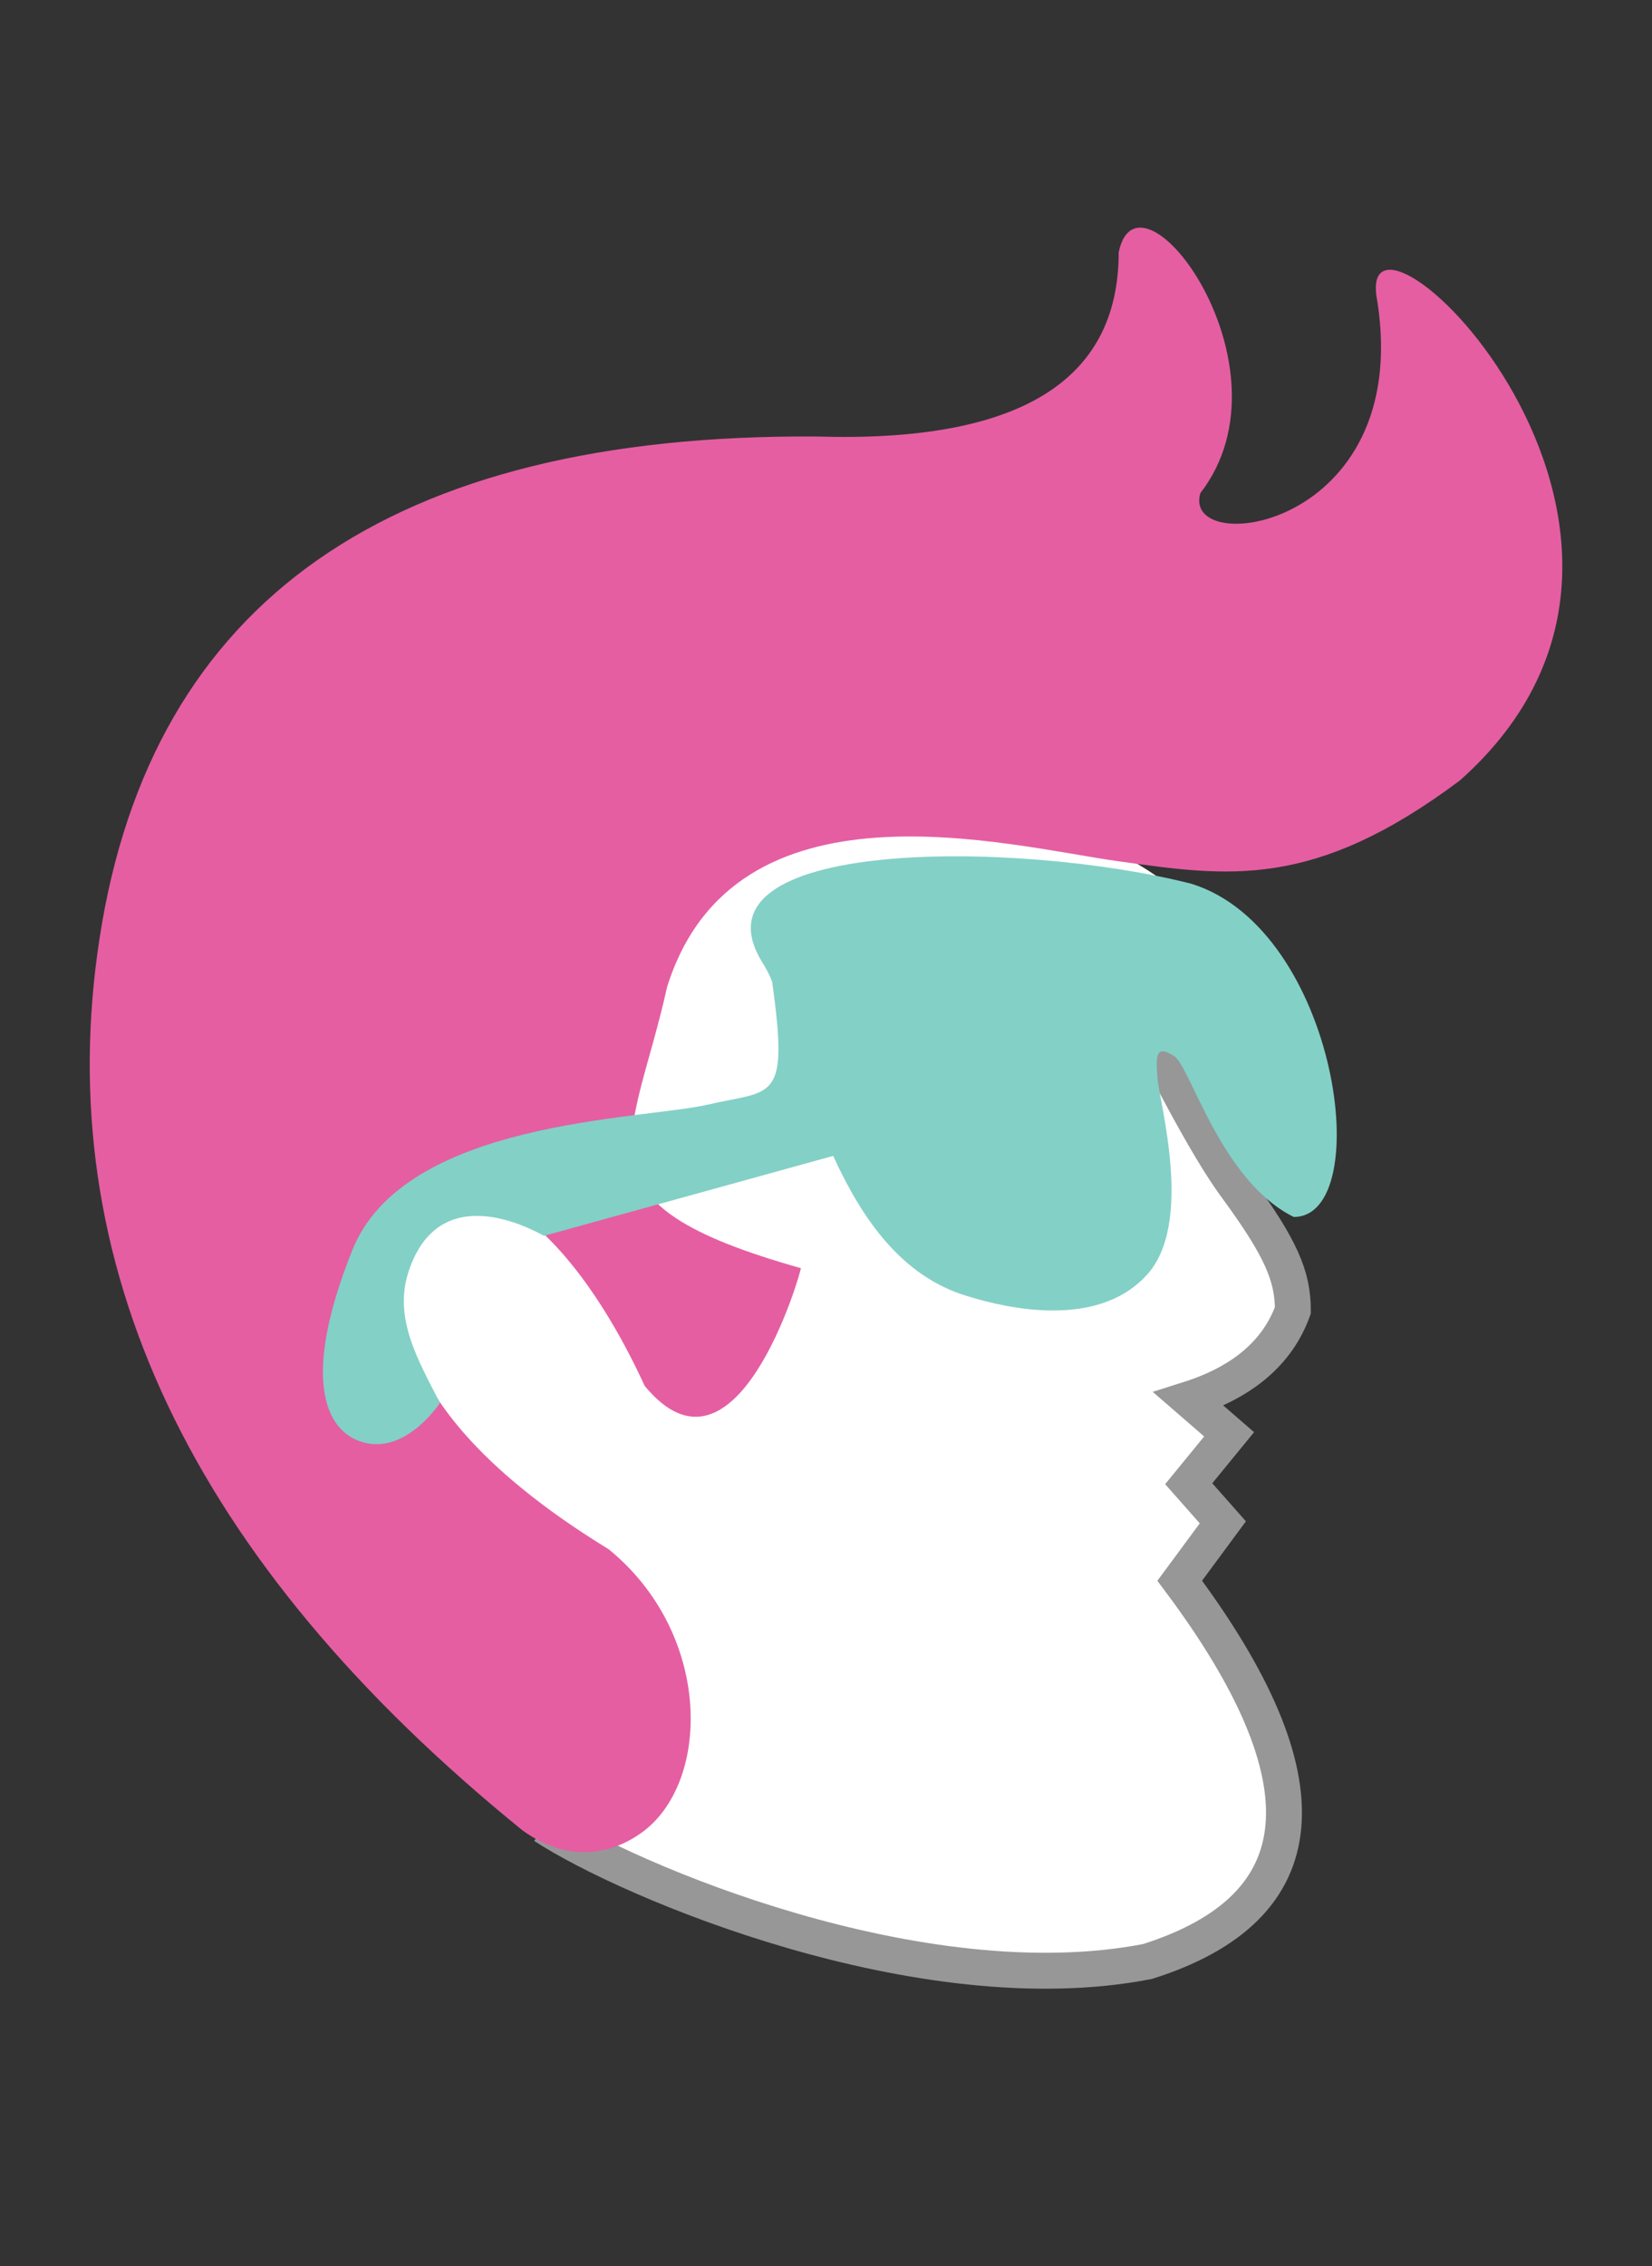
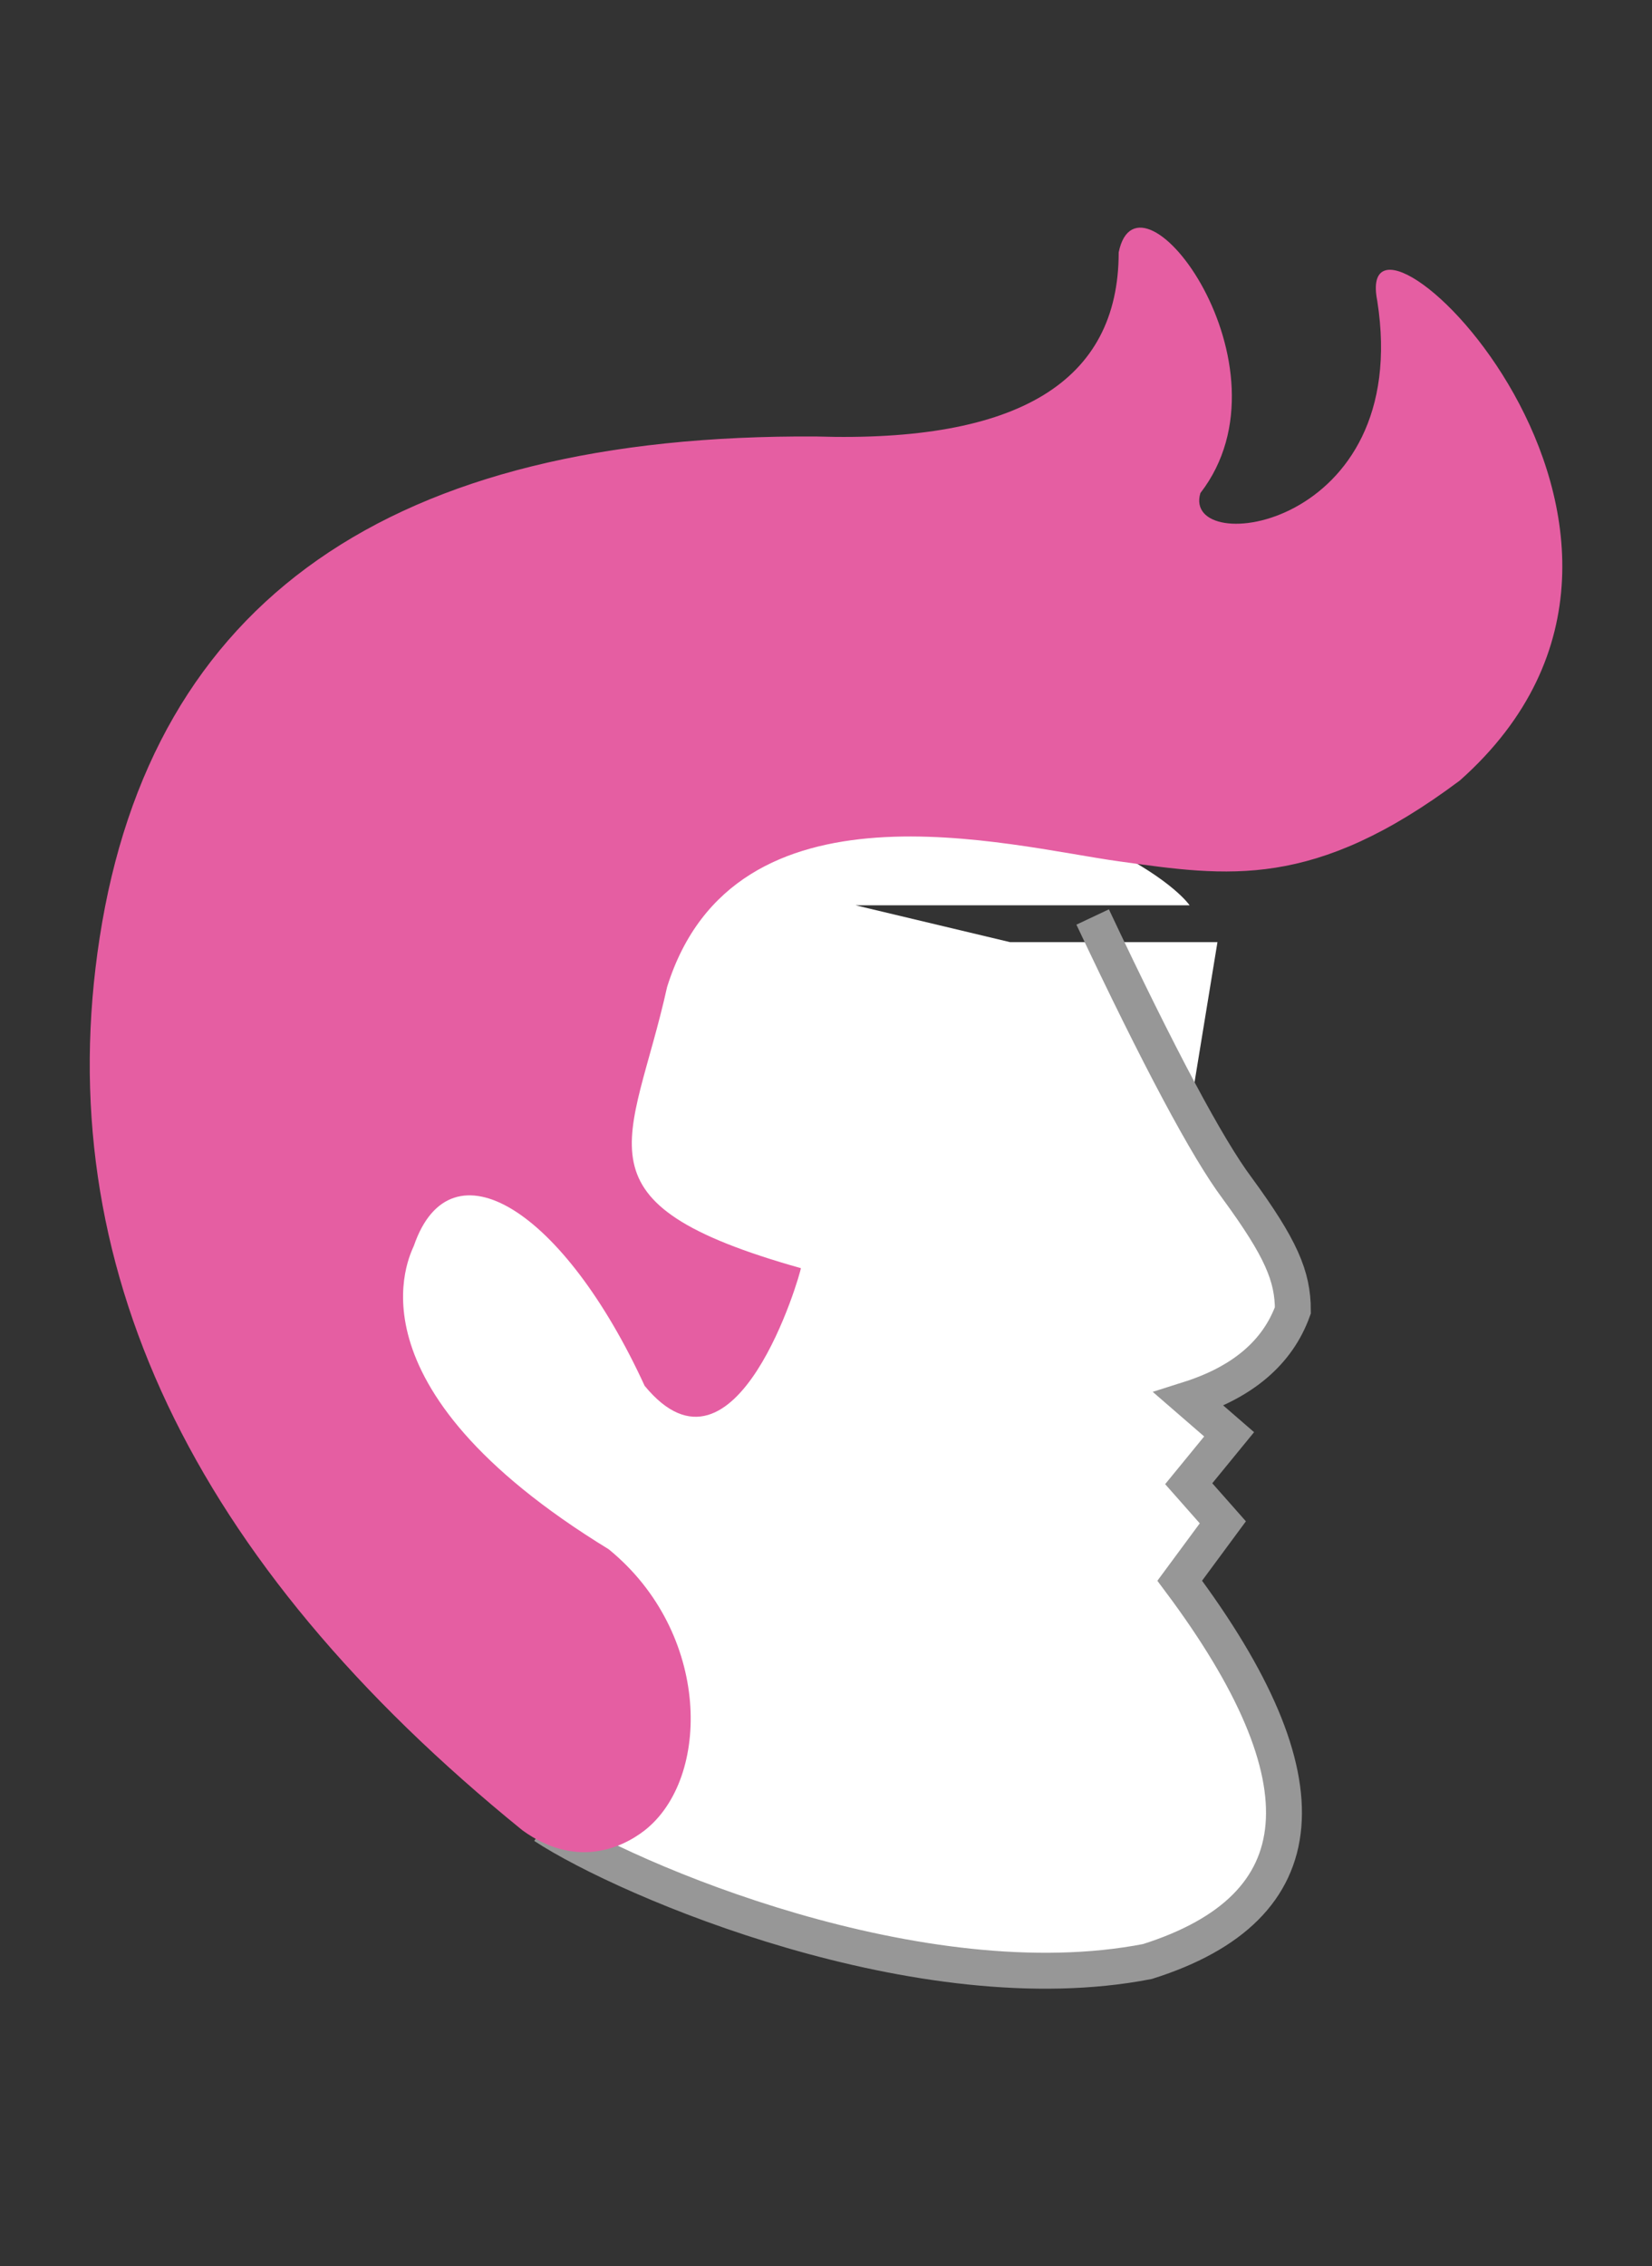
<svg xmlns="http://www.w3.org/2000/svg" xmlns:xlink="http://www.w3.org/1999/xlink" version="1.1" id="Layer_1" x="0px" y="0px" viewBox="0 0 184 252.3" style="enable-background:new 0 0 184 252.3;" xml:space="preserve">
  <rect x="0" y="0" width="184" height="252.3" fill="#333333" stroke="none" />
  <style type="text/css">
	.st0{fill:#FFFFFF;}
	.st1{clip-path:url(#SVGID_2_);fill:none;stroke:#979797;stroke-width:4;stroke-miterlimit:10;}
	.st2{clip-path:url(#SVGID_4_);}
	.st3{clip-path:url(#SVGID_6_);fill:#E55EA2;}
	.st4{clip-path:url(#SVGID_8_);}
	.st5{clip-path:url(#SVGID_10_);enable-background:new    ;}
	.st6{clip-path:url(#SVGID_12_);}
	.st7{clip-path:url(#SVGID_14_);fill:#83D0C6;}
</style>
  <path class="st0" d="M56.5,195c0,0,7.9,19.8,52.1,24.2c0,0,56.7,6.8,24.4-41l-0.4-3.8l3.6-4.9l-3.8-4.3l4.5-5.5l-4.5-3.9l10.6-7.5  V141l-10.1-19.6l2.7-16.5h-23.1l-17.2-4.1h37.2c0,0-7.3-11-49.8-17.6c-42.5-6.7-35.9,9.2-35.9,9.2L21,117.6l5.1,38.3L56.5,195z" />
  <g>
    <g>
      <defs>
        <rect id="SVGID_1_" x="-144" y="-100.7" width="1658" height="478" />
      </defs>
      <clipPath id="SVGID_2_">
        <use xlink:href="#SVGID_1_" style="overflow:visible;" />
      </clipPath>
      <path class="st1" d="M121.7,102.1c7.4,15.7,12.8,25.8,16.1,30.2c4.9,6.7,6.2,9.8,6.2,13.6c-1.7,4.7-5.6,8-11.6,9.9l4.5,3.9    l-4.5,5.5l3.8,4.3l-4.8,6.5c16.6,22.2,15.4,36.4-3.6,42.4c-25.2,4.9-57.9-9-67.2-15.1" />
    </g>
  </g>
  <g>
    <g>
      <defs>
        <path id="SVGID_3_" d="M11.1,104.4c5.8-37.5,32.4-56.1,79.8-55.8c22.5,0.7,33.7-6.1,33.7-20.5c2.2-10.8,20,12.7,9.1,26.8     c-2.2,7.3,23.7,4.1,19.7-21.4c-3.1-15.7,40.6,25.5,9.2,53.4c-16.3,12.2-25.8,10.7-38,9c-12.3-1.7-42.8-10-50.3,14     c-3.9,17.6-11,24,14.9,31.3c0,0.5-7.2,25.5-17.4,13.1c-9-19.6-21.6-27.5-25.7-15.6c-0.4,1-8.2,15.5,21.7,33.8     c11.4,9.3,11.4,25.5,4,31.3c-2.7,2.1-7.8,4.2-13.6,0C21.2,173.8,5.5,140.6,11.1,104.4z" />
      </defs>
      <clipPath id="SVGID_4_">
        <use xlink:href="#SVGID_3_" style="overflow:visible;" />
      </clipPath>
      <g class="st2">
        <g>
          <defs>
            <rect id="SVGID_5_" x="-144" y="-100.7" width="1658" height="478" />
          </defs>
          <clipPath id="SVGID_6_">
            <use xlink:href="#SVGID_5_" style="overflow:visible;" />
          </clipPath>
          <rect y="15.3" class="st3" width="184" height="201" />
        </g>
      </g>
    </g>
  </g>
  <g>
    <g>
      <defs>
-         <path id="SVGID_7_" d="M92.8,128.7l-32.2,8.9c-1.5-0.8-11.7-6.4-15.1,4c-1.7,5.2,1.1,9.9,3.5,14.6c0,0-3.5,5.4-8.1,4.5     s-7.5-6.9-1.7-21.4c5.7-14.6,32.1-14.6,39.6-16.3c7.3-1.7,9.1-0.1,7.2-13.7c-0.3-0.8-0.7-1.5-1-2c-9-14.1,28.4-13.8,47.7-8.9     c16.4,5.1,20.6,37.1,11.4,37.1c-8.1-4-11.5-16.7-13.3-17.9c-1.9-1.2-2.1-0.4-1.9,2.2c0.1,2.6,4.3,16.7-1.4,22.4     c-5.4,5.6-15,3.6-19.8,2.1C100.4,142.1,96,135.7,92.8,128.7z" />
-       </defs>
+         </defs>
      <clipPath id="SVGID_8_">
        <use xlink:href="#SVGID_7_" style="overflow:visible;" />
      </clipPath>
      <g class="st4">
        <g>
          <defs>
            <rect id="SVGID_9_" x="-144" y="-100.7" width="1658" height="478" />
          </defs>
          <clipPath id="SVGID_10_">
            <use xlink:href="#SVGID_9_" style="overflow:visible;" />
          </clipPath>
          <g class="st5">
            <g>
              <g>
                <defs>
                  <rect id="SVGID_11_" x="26" y="85.3" width="133" height="86" />
                </defs>
                <clipPath id="SVGID_12_">
                  <use xlink:href="#SVGID_11_" style="overflow:visible;" />
                </clipPath>
                <g class="st6">
                  <g>
                    <defs>
                      <rect id="SVGID_13_" x="33" y="92.3" width="121" height="70" />
                    </defs>
                    <clipPath id="SVGID_14_">
                      <use xlink:href="#SVGID_13_" style="overflow:visible;" />
                    </clipPath>
                    <rect x="26" y="85.3" class="st7" width="132.8" height="85.5" />
                  </g>
                </g>
              </g>
            </g>
          </g>
        </g>
      </g>
    </g>
  </g>
</svg>